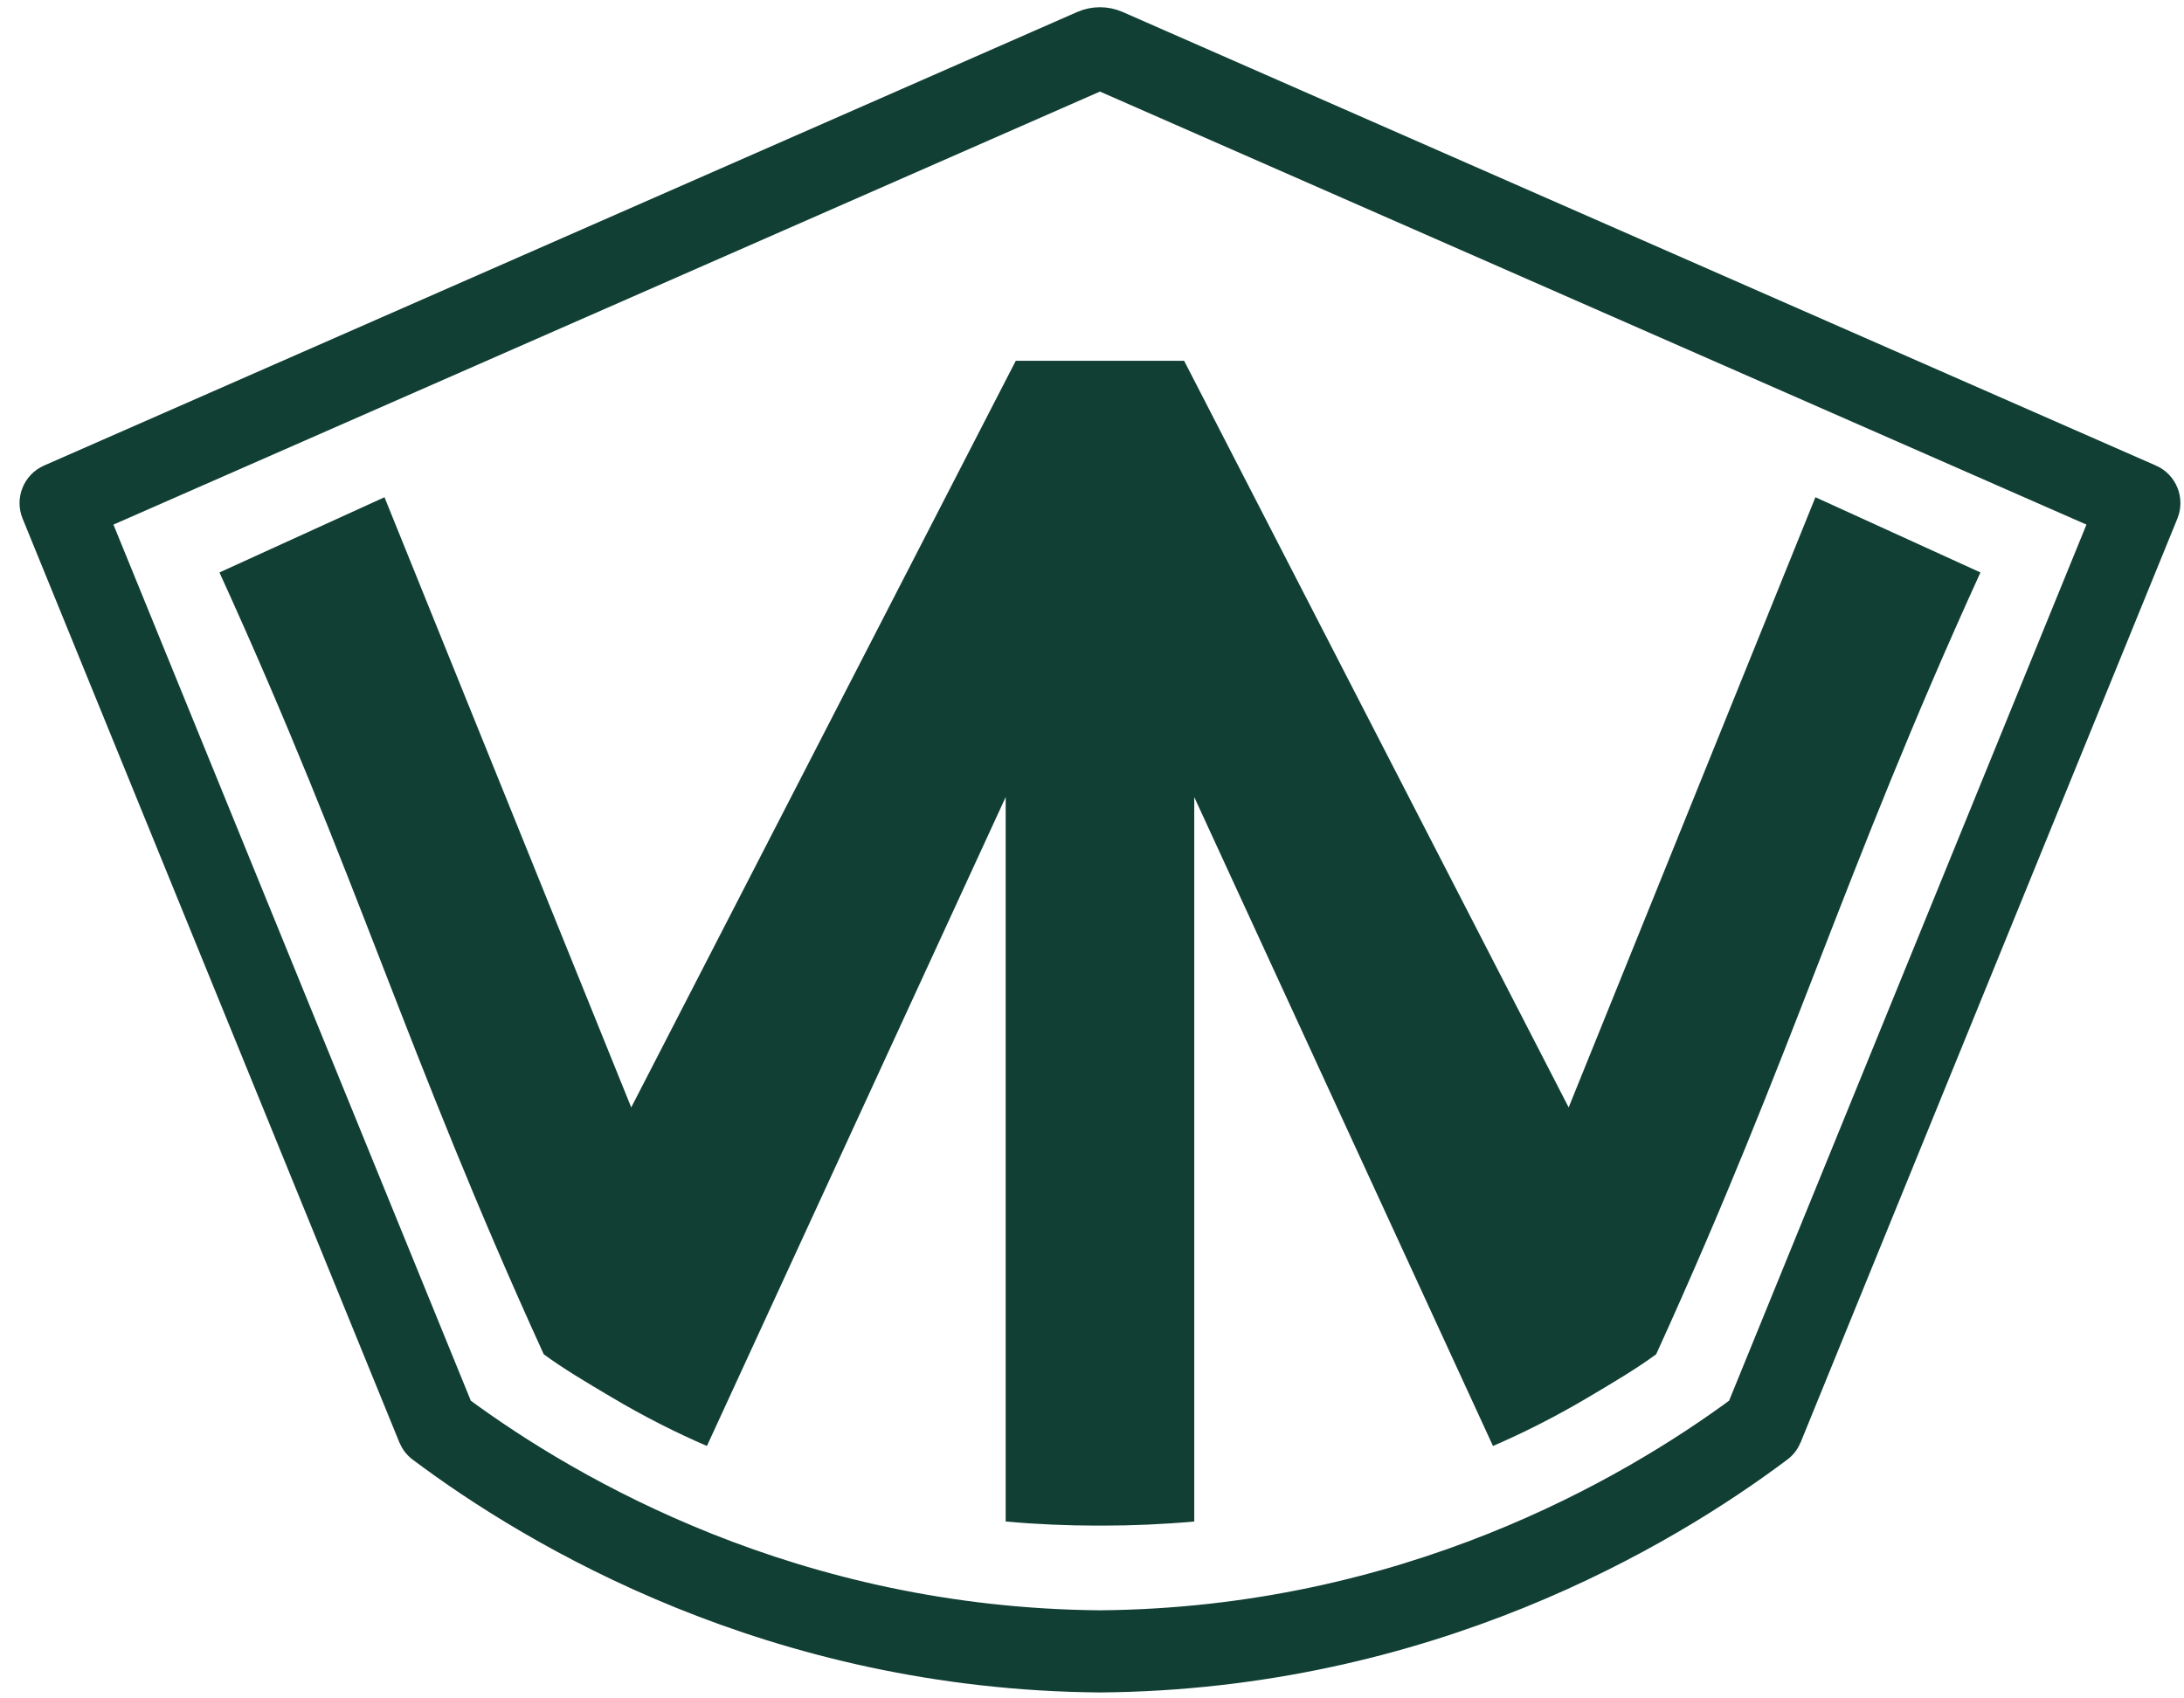
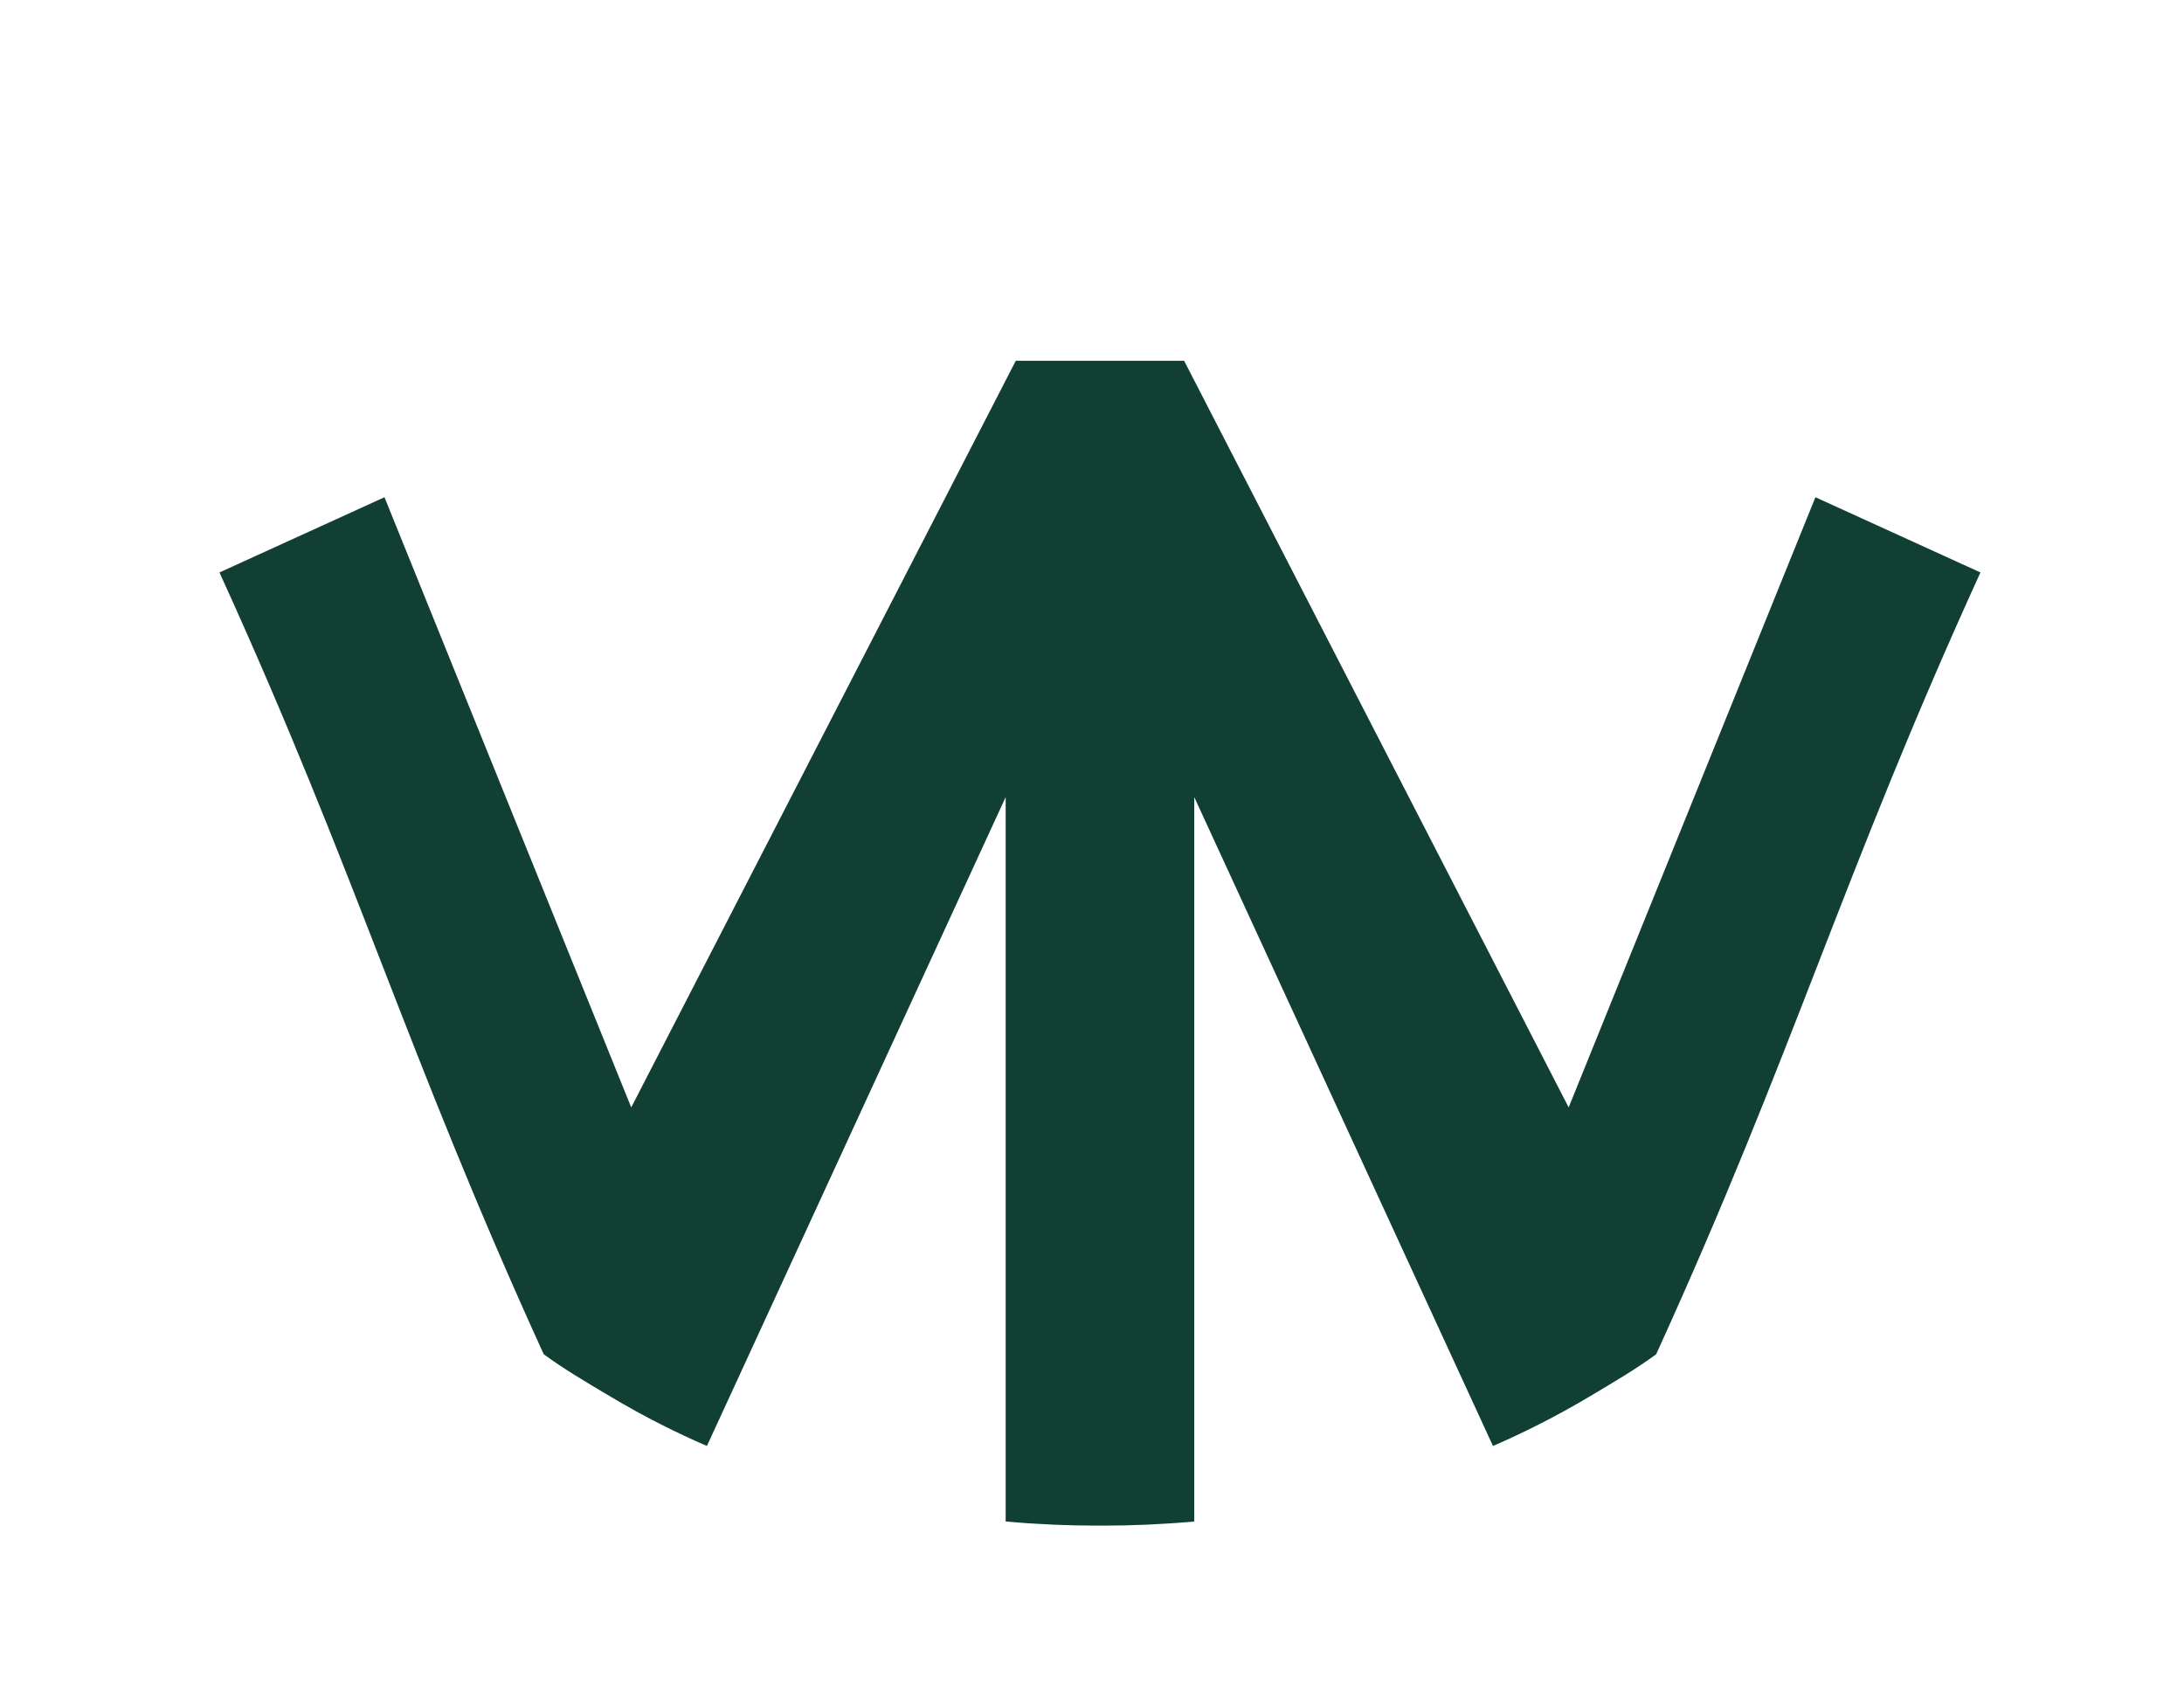
<svg xmlns="http://www.w3.org/2000/svg" width="72" height="56" viewBox="0 0 72 56" fill="none">
-   <path d="M70.933 15.677L36.872 0.722C36.483 0.551 36.041 0.551 35.652 0.722L1.592 15.677C1.099 15.896 0.87 16.469 1.075 16.966L13.494 47.423C13.563 47.587 13.673 47.736 13.817 47.842C17.589 50.671 25.449 55.359 36.263 55.449C47.078 55.359 54.938 50.671 58.709 47.842C58.853 47.737 58.964 47.587 59.033 47.423L71.452 16.966C71.656 16.468 71.428 15.895 70.934 15.677H70.933ZM57.294 46.412C53.642 49.102 46.3 53.366 36.262 53.451C26.225 53.366 18.882 49.103 15.23 46.412L3.28 17.111L36.262 2.631L69.244 17.111L57.294 46.412Z" fill="#113F34" stroke="#113F34" stroke-width="0.711" />
  <path d="M33.487 11.896L20.81 36.514L12.675 16.395L7.235 18.875C11.808 28.907 13.352 34.621 17.925 44.653C18.583 45.136 19.32 45.571 20.132 46.053C21.254 46.721 22.324 47.255 23.305 47.677L33.154 26.282V50.168C34.225 50.263 35.225 50.303 36.143 50.303H36.382C37.299 50.303 38.299 50.263 39.371 50.168V26.282L49.219 47.677C50.201 47.253 51.272 46.72 52.392 46.053C53.204 45.571 53.941 45.136 54.599 44.653C59.172 34.621 60.716 28.907 65.289 18.875L59.849 16.395L51.714 36.514L39.037 11.896H33.487Z" fill="#113F34" />
</svg>